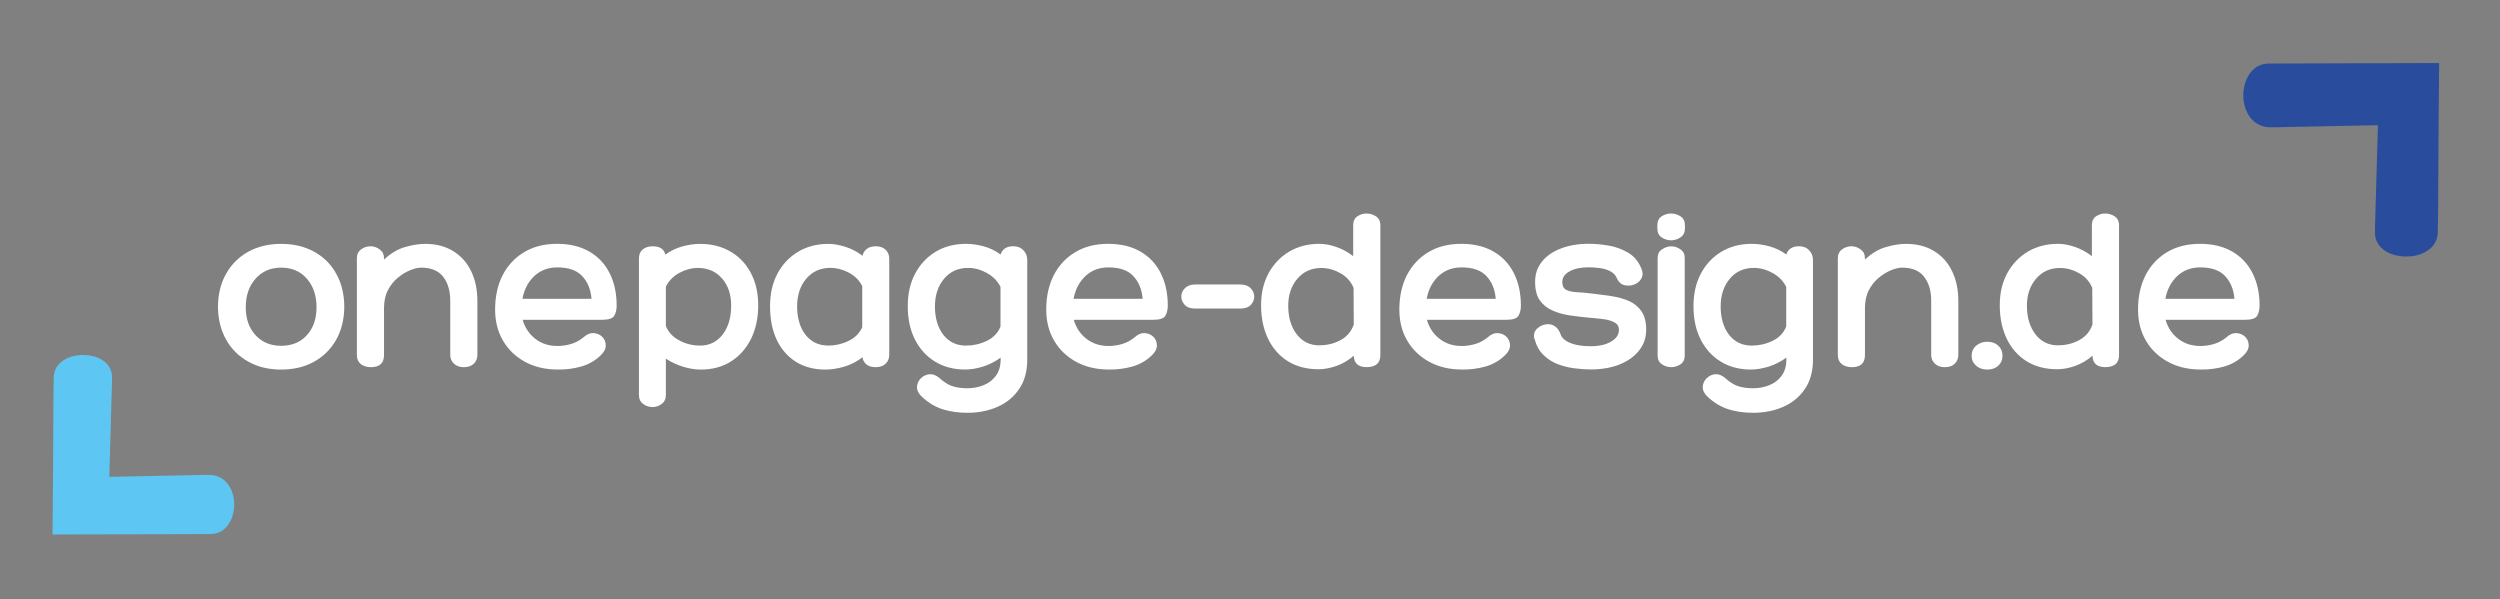
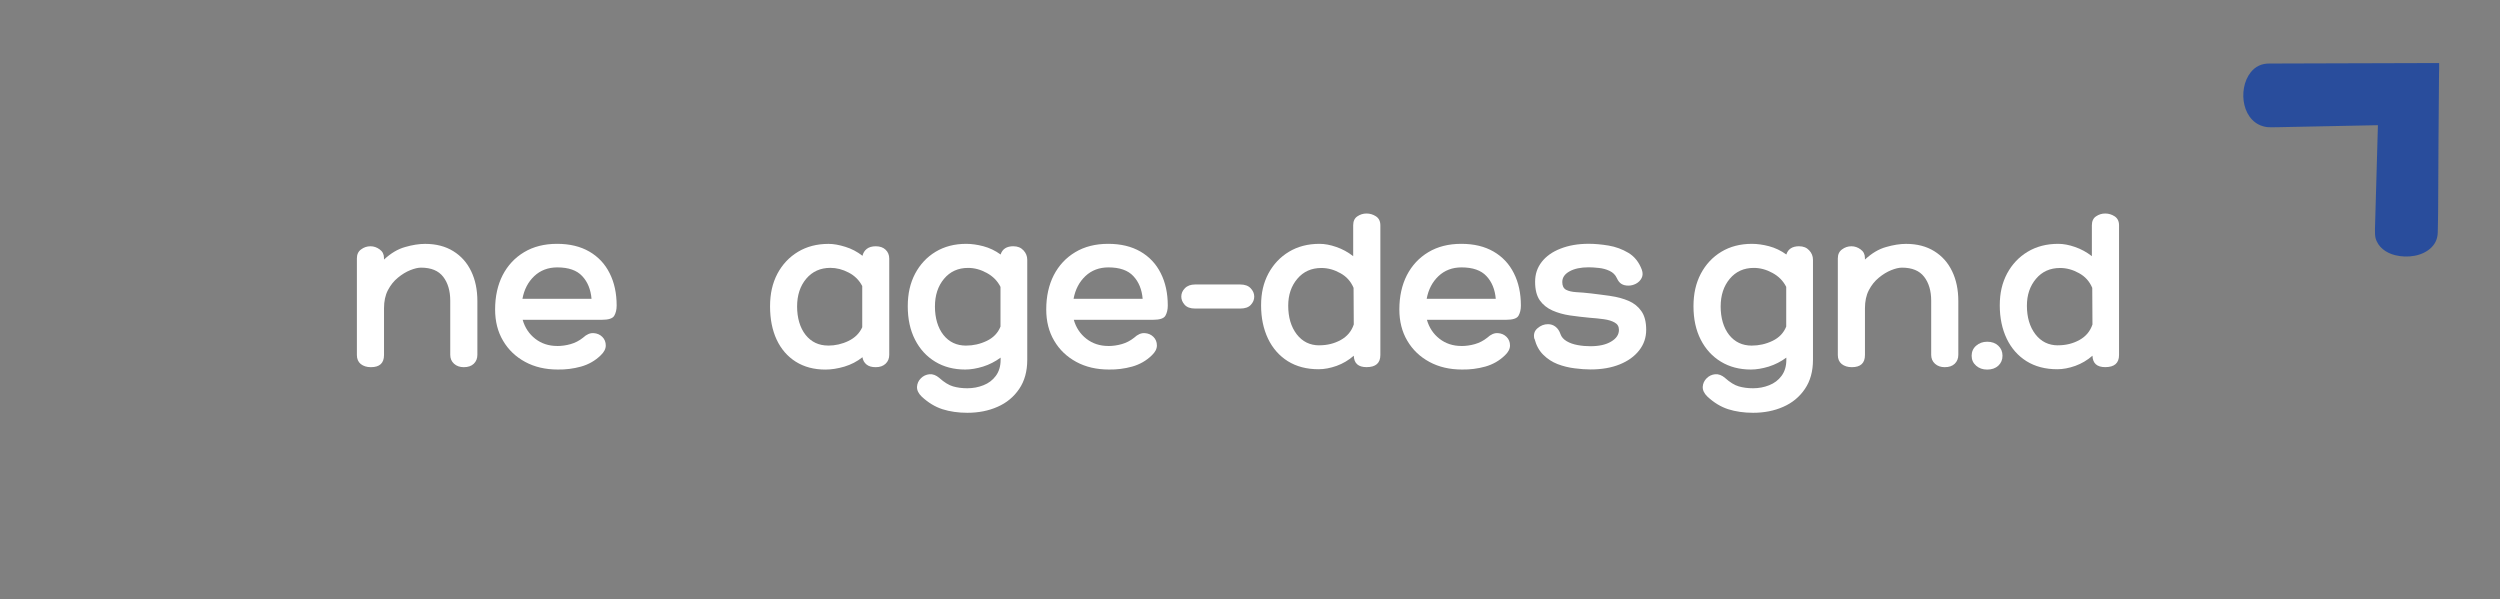
<svg xmlns="http://www.w3.org/2000/svg" id="Ebene_1" version="1.1" viewBox="0 0 595.28 142.67">
  <rect x="0" y="0" width="595.28" height="142.67" fill="#808080" stroke="none" />
  <defs>
    <style>
      .st0 {
        fill: #5ec6f2;
      }

      .st1 {
        fill: #fff;
      }

      .st2 {
        fill: #294d9c;
      }
    </style>
  </defs>
-   <path class="st1" d="M66.95,58.07c3,0,5.64.64,7.9,1.89,2.27,1.27,4.03,3.03,5.26,5.31,1.25,2.26,1.87,4.9,1.87,7.9-.04,2.94-.69,5.53-1.94,7.75-1.27,2.23-3.02,3.96-5.26,5.21-2.24,1.25-4.85,1.87-7.83,1.87s-5.55-.62-7.8-1.87c-2.26-1.25-4.03-2.98-5.28-5.21-1.27-2.22-1.92-4.81-1.97-7.75,0-3,.63-5.64,1.89-7.9,1.26-2.27,3.02-4.04,5.28-5.31,2.27-1.26,4.9-1.89,7.88-1.89ZM66.95,82.34c2.55,0,4.6-.85,6.13-2.54,1.53-1.7,2.29-3.9,2.29-6.63s-.77-5.06-2.29-6.8c-1.53-1.76-3.58-2.64-6.13-2.64s-4.56.88-6.11,2.64c-1.55,1.74-2.32,4.01-2.32,6.8s.77,4.94,2.32,6.63c1.55,1.7,3.58,2.54,6.11,2.54Z" />
  <path class="st1" d="M101.23,58.07c2.62,0,4.86.59,6.71,1.74,1.86,1.15,3.28,2.74,4.26,4.79.98,2.03,1.47,4.4,1.47,7.1v12.79c0,.87-.29,1.57-.85,2.12-.57.55-1.36.82-2.39.82-.93,0-1.71-.27-2.32-.82-.6-.55-.9-1.25-.9-2.12v-12.89c0-2.34-.56-4.24-1.67-5.68-1.12-1.46-2.88-2.19-5.28-2.19-.72,0-1.57.2-2.57.6s-1.98,1-2.94,1.79c-.97.79-1.76,1.78-2.39,2.99-.62,1.2-.92,2.63-.92,4.29v11.14c0,1.93-1.04,2.89-3.12,2.89-.98,0-1.79-.25-2.42-.75-.62-.51-.92-1.23-.92-2.14v-23.01c0-.95.33-1.66,1-2.14.66-.5,1.41-.75,2.24-.75.78,0,1.51.25,2.19.75.68.49,1.02,1.16,1.02,2.02v.4c1.63-1.51,3.3-2.51,5.04-2.99,1.73-.5,3.32-.75,4.76-.75Z" />
  <path class="st1" d="M132.65,82.39c1.1,0,2.17-.15,3.22-.45,1.06-.3,2.04-.8,2.94-1.52.86-.8,1.71-1.16,2.54-1.1.83.05,1.52.35,2.07.9s.82,1.23.82,2.04-.4,1.58-1.2,2.34c-1.31,1.28-2.88,2.18-4.69,2.69-1.81.5-3.66.73-5.53.7-2.94,0-5.53-.6-7.78-1.82-2.24-1.21-4-2.89-5.26-5.04-1.27-2.14-1.89-4.62-1.89-7.45,0-3.09.6-5.81,1.79-8.15,1.21-2.34,2.92-4.17,5.11-5.48,2.21-1.33,4.82-1.99,7.85-1.99s5.56.62,7.68,1.84c2.12,1.23,3.74,2.95,4.84,5.16,1.11,2.19,1.67,4.76,1.67,7.7,0,.95-.19,1.76-.57,2.42-.37.65-1.36.97-2.97.97h-18.84c.53,1.86,1.53,3.37,2.99,4.51,1.48,1.15,3.22,1.72,5.21,1.72ZM132.7,63.67c-2.18,0-4.01.69-5.48,2.07-1.46,1.38-2.41,3.18-2.82,5.41h16.45c-.19-2.22-.92-4.03-2.22-5.41-1.28-1.38-3.26-2.07-5.93-2.07Z" />
-   <path class="st1" d="M166.63,58.07c2.79,0,5.23.62,7.33,1.84,2.09,1.23,3.71,2.95,4.86,5.16,1.15,2.19,1.72,4.75,1.72,7.65s-.57,5.68-1.72,7.98-2.74,4.09-4.79,5.38c-2.03,1.28-4.42,1.92-7.18,1.92-1.28,0-2.68-.22-4.19-.67-1.5-.46-2.87-1.11-4.11-1.94v8.65c0,.95-.34,1.66-1,2.14-.67.5-1.39.75-2.17.75-.84,0-1.58-.25-2.24-.75-.67-.49-1-1.2-1-2.14v-32.5c0-.91.29-1.62.87-2.12.6-.51,1.4-.77,2.42-.77,1.7,0,2.69.66,2.99,1.97,1.33-.93,2.7-1.58,4.14-1.97,1.43-.38,2.78-.57,4.06-.57ZM166.7,82.29c2.21,0,3.99-.87,5.36-2.62,1.36-1.76,2.04-4.06,2.04-6.9,0-2.67-.74-4.84-2.19-6.48-1.45-1.66-3.36-2.49-5.73-2.49-1.51,0-2.98.39-4.41,1.17-1.43.77-2.51,1.86-3.22,3.29v9.37c.6,1.48,1.67,2.63,3.22,3.44,1.55.82,3.19,1.22,4.94,1.22Z" />
  <path class="st1" d="M208.53,58.64c.98,0,1.76.27,2.34.82.58.55.87,1.26.87,2.12v22.91c0,.87-.29,1.57-.87,2.12-.59.55-1.36.82-2.34.82s-1.69-.21-2.22-.65c-.52-.43-.84-1-.95-1.72-1.28,1.02-2.72,1.76-4.31,2.24-1.58.46-3.08.7-4.51.7-2.71,0-5.06-.62-7.05-1.87-1.98-1.25-3.5-3-4.56-5.26-1.05-2.26-1.57-4.9-1.57-7.93s.58-5.52,1.74-7.75c1.18-2.22,2.82-3.97,4.91-5.23,2.09-1.26,4.52-1.89,7.28-1.89,1.2,0,2.52.24,3.99.7,1.48.45,2.84,1.17,4.09,2.14.15-.68.49-1.23,1.02-1.65.53-.41,1.25-.62,2.14-.62ZM197.21,82.29c1.66,0,3.27-.36,4.81-1.1,1.55-.75,2.64-1.83,3.29-3.27v-9.8c-.72-1.4-1.79-2.47-3.24-3.22-1.43-.75-2.88-1.12-4.34-1.12-2.38,0-4.3.87-5.76,2.59-1.45,1.73-2.17,3.93-2.17,6.61s.67,5.05,2.02,6.76c1.36,1.7,3.15,2.54,5.38,2.54Z" />
  <path class="st1" d="M241.33,58.64c.98,0,1.77.32,2.37.97.6.64.9,1.38.9,2.24v23.83c0,2.74-.64,5.05-1.92,6.93-1.28,1.89-3,3.32-5.16,4.26-2.14.95-4.54,1.42-7.18,1.42-2.18,0-4.16-.29-5.93-.85-1.76-.57-3.41-1.57-4.96-3.02-.77-.75-1.13-1.52-1.1-2.32.05-.79.36-1.46.92-2.02.56-.57,1.25-.89,2.04-.97.81-.07,1.6.23,2.37.9,1.16,1.03,2.24,1.7,3.24,1.99s2.13.45,3.41.45c1.36,0,2.64-.24,3.84-.72,1.21-.47,2.19-1.21,2.94-2.22.76-1.02,1.15-2.29,1.15-3.84v-.52c-1.28.95-2.68,1.66-4.19,2.14-1.51.46-2.93.7-4.24.7-2.71,0-5.1-.62-7.15-1.87-2.06-1.25-3.66-3-4.81-5.26-1.15-2.26-1.72-4.9-1.72-7.93s.58-5.52,1.74-7.75c1.18-2.22,2.8-3.97,4.89-5.23,2.09-1.26,4.52-1.89,7.28-1.89,1.28,0,2.64.19,4.09.57,1.46.39,2.83,1.04,4.11,1.97.41-1.31,1.43-1.97,3.07-1.97ZM230.02,82.29c1.73,0,3.37-.37,4.94-1.12,1.58-.76,2.67-1.9,3.27-3.41v-9.45c-.72-1.43-1.81-2.53-3.27-3.32-1.45-.8-2.93-1.2-4.44-1.2-2.38,0-4.29.87-5.73,2.59-1.45,1.73-2.17,3.93-2.17,6.61s.67,5.05,2.02,6.76c1.36,1.7,3.15,2.54,5.38,2.54Z" />
  <path class="st1" d="M263.88,82.39c1.1,0,2.17-.15,3.22-.45,1.06-.3,2.04-.8,2.94-1.52.86-.8,1.71-1.16,2.54-1.1.83.05,1.52.35,2.07.9s.82,1.23.82,2.04-.4,1.58-1.2,2.34c-1.31,1.28-2.88,2.18-4.69,2.69-1.81.5-3.66.73-5.53.7-2.94,0-5.53-.6-7.78-1.82-2.24-1.21-4-2.89-5.26-5.04-1.27-2.14-1.89-4.62-1.89-7.45,0-3.09.6-5.81,1.79-8.15,1.21-2.34,2.92-4.17,5.11-5.48,2.21-1.33,4.82-1.99,7.85-1.99s5.56.62,7.68,1.84c2.12,1.23,3.74,2.95,4.84,5.16,1.11,2.19,1.67,4.76,1.67,7.7,0,.95-.19,1.76-.57,2.42-.37.65-1.36.97-2.97.97h-18.84c.53,1.86,1.53,3.37,2.99,4.51,1.48,1.15,3.22,1.72,5.21,1.72ZM263.93,63.67c-2.18,0-4.01.69-5.48,2.07-1.46,1.38-2.41,3.18-2.82,5.41h16.45c-.19-2.22-.92-4.03-2.22-5.41-1.28-1.38-3.26-2.07-5.93-2.07Z" />
  <path class="st1" d="M284.57,73.47c-1.13,0-1.96-.3-2.49-.9-.54-.61-.8-1.26-.8-1.94,0-.75.28-1.41.85-1.99.58-.6,1.4-.9,2.44-.9h10.74c1.1,0,1.93.3,2.49.9.56.59.85,1.25.85,1.99s-.27,1.37-.82,1.97c-.55.59-1.39.87-2.52.87h-10.74Z" />
  <path class="st1" d="M325.39,50.84c.8,0,1.55.22,2.24.67s1.05,1.17,1.05,2.14v30.88c0,1.93-1.1,2.89-3.29,2.89-1.96,0-2.98-.9-3.04-2.72-1.22,1.07-2.58,1.87-4.09,2.42-1.5.53-2.93.8-4.29.8-2.83,0-5.27-.64-7.33-1.92-2.04-1.28-3.61-3.07-4.71-5.36-1.1-2.31-1.65-4.95-1.65-7.93s.58-5.38,1.74-7.58c1.18-2.19,2.8-3.92,4.89-5.18,2.09-1.26,4.52-1.89,7.28-1.89,1.25,0,2.58.25,4.01.75,1.43.49,2.77,1.22,4.01,2.19v-7.35c0-.98.33-1.7,1-2.14.66-.45,1.38-.67,2.17-.67ZM314.15,82.22c1.88,0,3.58-.42,5.11-1.27,1.53-.85,2.55-2.08,3.09-3.69l-.05-8.72c-.65-1.55-1.71-2.72-3.17-3.51-1.45-.81-2.94-1.22-4.49-1.22-2.38,0-4.29.86-5.73,2.57-1.45,1.71-2.17,3.85-2.17,6.41,0,2.76.67,5.03,2.02,6.8,1.36,1.76,3.15,2.64,5.38,2.64Z" />
  <path class="st1" d="M347.96,82.39c1.1,0,2.17-.15,3.22-.45,1.06-.3,2.04-.8,2.94-1.52.86-.8,1.71-1.16,2.54-1.1.83.05,1.52.35,2.07.9s.82,1.23.82,2.04-.4,1.58-1.2,2.34c-1.31,1.28-2.88,2.18-4.69,2.69-1.81.5-3.66.73-5.53.7-2.94,0-5.53-.6-7.78-1.82-2.24-1.21-4-2.89-5.26-5.04-1.27-2.14-1.89-4.62-1.89-7.45,0-3.09.6-5.81,1.79-8.15,1.21-2.34,2.92-4.17,5.11-5.48,2.21-1.33,4.82-1.99,7.85-1.99s5.56.62,7.68,1.84c2.12,1.23,3.74,2.95,4.84,5.16,1.11,2.19,1.67,4.76,1.67,7.7,0,.95-.19,1.76-.57,2.42-.37.65-1.36.97-2.97.97h-18.84c.53,1.86,1.53,3.37,2.99,4.51,1.48,1.15,3.22,1.72,5.21,1.72ZM348.01,63.67c-2.18,0-4.01.69-5.48,2.07-1.46,1.38-2.41,3.18-2.82,5.41h16.45c-.19-2.22-.92-4.03-2.22-5.41-1.28-1.38-3.26-2.07-5.93-2.07Z" />
  <path class="st1" d="M365.35,80.7c-.25-1.06,0-1.91.75-2.54.75-.65,1.58-.97,2.49-.97.68,0,1.28.2,1.79.6.53.4.93,1,1.2,1.79.23.67.72,1.22,1.47,1.67.75.44,1.62.74,2.62.92,1.01.19,2.03.27,3.04.27,2.04,0,3.68-.36,4.91-1.1,1.25-.73,1.87-1.66,1.87-2.79,0-.8-.34-1.38-1-1.74-.65-.38-1.51-.65-2.59-.8-1.07-.15-2.21-.26-3.41-.35-1.58-.15-3.13-.33-4.66-.55-1.53-.23-2.92-.62-4.16-1.17s-2.26-1.35-3.02-2.42c-.75-1.08-1.12-2.55-1.12-4.41s.52-3.37,1.57-4.74c1.06-1.36,2.55-2.42,4.49-3.17,1.93-.76,4.15-1.15,6.68-1.15,1.46,0,3.04.14,4.74.42,1.71.29,3.29.87,4.74,1.74,1.45.87,2.51,2.21,3.19,4.01.26.75.25,1.41-.05,1.99-.3.59-.75,1.03-1.35,1.35-.59.3-1.17.45-1.77.45-.69,0-1.24-.13-1.67-.4-.44-.26-.8-.72-1.1-1.37-.35-.78-.93-1.36-1.74-1.74-.8-.38-1.66-.61-2.59-.7-.92-.1-1.71-.15-2.39-.15-1.89,0-3.41.32-4.56.97-1.15.64-1.72,1.48-1.72,2.54,0,.9.3,1.51.9,1.84.61.32,1.43.51,2.47.57,1.03.05,2.19.15,3.49.3,1.58.19,3.14.39,4.69.62,1.55.22,2.95.6,4.24,1.15,1.28.55,2.29,1.36,3.04,2.44.76,1.07,1.15,2.54,1.15,4.44s-.56,3.48-1.67,4.91c-1.12,1.43-2.66,2.54-4.64,3.34-1.98.8-4.29,1.2-6.93,1.2-1.17,0-2.44-.09-3.81-.27-1.38-.17-2.73-.5-4.04-1-1.3-.51-2.44-1.25-3.41-2.22-.98-.96-1.68-2.23-2.09-3.81Z" />
-   <path class="st1" d="M401.2,54.4c0,.95-.35,1.66-1.05,2.12-.7.47-1.44.7-2.22.7-.84,0-1.59-.23-2.27-.7-.69-.46-1.02-1.17-1.02-2.12v-.75c0-.98.34-1.7,1.02-2.14.68-.45,1.43-.67,2.27-.67.78,0,1.52.22,2.22.67s1.05,1.17,1.05,2.14v.75ZM394.7,61.41c0-.9.35-1.58,1.05-2.04.7-.48,1.43-.72,2.19-.72s1.51.24,2.19.72c.68.47,1.02,1.13,1.02,1.99v23.31c0,.95-.34,1.65-1.02,2.09-.69.45-1.41.67-2.19.67s-1.5-.22-2.19-.67-1.05-1.15-1.05-2.09v-23.26Z" />
  <path class="st1" d="M428.42,58.64c.98,0,1.77.32,2.37.97.6.64.9,1.38.9,2.24v23.83c0,2.74-.64,5.05-1.92,6.93-1.28,1.89-3,3.32-5.16,4.26-2.14.95-4.54,1.42-7.18,1.42-2.18,0-4.16-.29-5.93-.85-1.76-.57-3.41-1.57-4.96-3.02-.77-.75-1.13-1.52-1.1-2.32.05-.79.36-1.46.92-2.02.56-.57,1.25-.89,2.04-.97.81-.07,1.6.23,2.37.9,1.16,1.03,2.24,1.7,3.24,1.99s2.13.45,3.41.45c1.36,0,2.64-.24,3.84-.72,1.21-.47,2.19-1.21,2.94-2.22.76-1.02,1.15-2.29,1.15-3.84v-.52c-1.28.95-2.68,1.66-4.19,2.14-1.51.46-2.93.7-4.24.7-2.71,0-5.1-.62-7.15-1.87-2.06-1.25-3.66-3-4.81-5.26-1.15-2.26-1.72-4.9-1.72-7.93s.58-5.52,1.74-7.75c1.18-2.22,2.8-3.97,4.89-5.23,2.09-1.26,4.52-1.89,7.28-1.89,1.28,0,2.64.19,4.09.57,1.46.39,2.83,1.04,4.11,1.97.41-1.31,1.43-1.97,3.07-1.97ZM417.11,82.29c1.73,0,3.37-.37,4.94-1.12,1.58-.76,2.67-1.9,3.27-3.41v-9.45c-.72-1.43-1.81-2.53-3.27-3.32-1.45-.8-2.93-1.2-4.44-1.2-2.38,0-4.29.87-5.73,2.59-1.45,1.73-2.17,3.93-2.17,6.61s.67,5.05,2.02,6.76c1.36,1.7,3.15,2.54,5.38,2.54Z" />
  <path class="st1" d="M453.86,58.07c2.62,0,4.86.59,6.71,1.74,1.86,1.15,3.28,2.74,4.26,4.79.98,2.03,1.47,4.4,1.47,7.1v12.79c0,.87-.29,1.57-.85,2.12-.57.55-1.36.82-2.39.82-.93,0-1.71-.27-2.32-.82-.6-.55-.9-1.25-.9-2.12v-12.89c0-2.34-.56-4.24-1.67-5.68-1.12-1.46-2.88-2.19-5.28-2.19-.72,0-1.57.2-2.57.6s-1.98,1-2.94,1.79c-.97.79-1.76,1.78-2.39,2.99-.62,1.2-.92,2.63-.92,4.29v11.14c0,1.93-1.04,2.89-3.12,2.89-.98,0-1.79-.25-2.42-.75-.62-.51-.92-1.23-.92-2.14v-23.01c0-.95.33-1.66,1-2.14.66-.5,1.41-.75,2.24-.75.78,0,1.51.25,2.19.75.68.49,1.02,1.16,1.02,2.02v.4c1.63-1.51,3.3-2.51,5.04-2.99,1.73-.5,3.32-.75,4.76-.75Z" />
  <path class="st1" d="M473.18,81.37c1.1,0,1.98.32,2.64.95.66.62,1,1.41,1,2.39s-.34,1.74-1,2.37c-.67.61-1.55.92-2.64.92s-1.93-.31-2.64-.92c-.72-.63-1.07-1.42-1.07-2.37s.36-1.78,1.07-2.39c.71-.63,1.6-.95,2.64-.95Z" />
  <path class="st1" d="M501.28,50.84c.8,0,1.55.22,2.24.67s1.05,1.17,1.05,2.14v30.88c0,1.93-1.1,2.89-3.29,2.89-1.96,0-2.98-.9-3.04-2.72-1.22,1.07-2.58,1.87-4.09,2.42-1.5.53-2.93.8-4.29.8-2.83,0-5.27-.64-7.33-1.92-2.04-1.28-3.61-3.07-4.71-5.36-1.1-2.31-1.65-4.95-1.65-7.93s.58-5.38,1.74-7.58c1.18-2.19,2.8-3.92,4.89-5.18,2.09-1.26,4.52-1.89,7.28-1.89,1.25,0,2.58.25,4.01.75,1.43.49,2.77,1.22,4.01,2.19v-7.35c0-.98.33-1.7,1-2.14.66-.45,1.38-.67,2.17-.67ZM490.04,82.22c1.88,0,3.58-.42,5.11-1.27,1.53-.85,2.55-2.08,3.09-3.69l-.05-8.72c-.65-1.55-1.71-2.72-3.17-3.51-1.45-.81-2.94-1.22-4.49-1.22-2.38,0-4.29.86-5.73,2.57-1.45,1.71-2.17,3.85-2.17,6.41,0,2.76.67,5.03,2.02,6.8,1.36,1.76,3.15,2.64,5.38,2.64Z" />
-   <path class="st1" d="M523.85,82.39c1.1,0,2.17-.15,3.22-.45,1.06-.3,2.04-.8,2.94-1.52.86-.8,1.71-1.16,2.54-1.1.83.05,1.52.35,2.07.9s.82,1.23.82,2.04-.4,1.58-1.2,2.34c-1.31,1.28-2.88,2.18-4.69,2.69-1.81.5-3.66.73-5.53.7-2.94,0-5.53-.6-7.78-1.82-2.24-1.21-4-2.89-5.26-5.04-1.27-2.14-1.89-4.62-1.89-7.45,0-3.09.6-5.81,1.79-8.15,1.21-2.34,2.92-4.17,5.11-5.48,2.21-1.33,4.82-1.99,7.85-1.99s5.56.62,7.68,1.84c2.12,1.23,3.74,2.95,4.84,5.16,1.11,2.19,1.67,4.76,1.67,7.7,0,.95-.19,1.76-.57,2.42-.37.65-1.36.97-2.97.97h-18.84c.53,1.86,1.53,3.37,2.99,4.51,1.48,1.15,3.22,1.72,5.21,1.72ZM523.9,63.67c-2.18,0-4.01.69-5.48,2.07-1.46,1.38-2.41,3.18-2.82,5.41h16.45c-.19-2.22-.92-4.03-2.22-5.41-1.28-1.38-3.26-2.07-5.93-2.07Z" />
-   <path class="st0" d="M26.03,113.52s0,.02.02.02c7.37-.15,14.74-.3,22.11-.45,1.23-.02,2.01-.02,2.32.02,5.58.69,6.66,8.32,3.65,12.11-1.03,1.29-2.38,1.94-4.06,1.94-.51,0-7.63.02-21.38.07-.12,0-.24,0-.35,0-10.32.03-15.58.04-15.79.04-.03,0-.05-.02-.05-.05-.02-.81.02-1.81.03-2.43.01-1.8.05-6.81.12-15.01.02-2.04.04-6.94.07-14.72,0-.7.01-1.47.03-2.32.03-1.58.05-2.53.05-2.83.02-1.3.46-2.4,1.32-3.29,1.99-2.06,5.39-2.46,8.07-1.8,2.01.49,3.83,1.76,4.36,3.82.11.4.14,1.08.12,2.03,0,.09-.03.95-.07,2.58-.2,6.76-.39,13.52-.57,20.29h0Z" />
  <path class="st2" d="M566.21,29.83s0-.02-.02-.02c-7.94.17-15.88.33-23.83.48-1.33.03-2.16.02-2.5-.02-6.01-.74-7.18-8.97-3.94-13.05,1.11-1.39,2.57-2.09,4.37-2.09.54,0,8.23-.02,23.05-.07.13,0,.26,0,.37,0,11.12-.03,16.79-.04,17.02-.05.03,0,.05.02.06.05.03.87-.02,1.95-.03,2.62-.01,1.94-.06,7.34-.13,16.18-.02,2.19-.04,7.48-.08,15.87,0,.75-.01,1.59-.03,2.5-.03,1.71-.05,2.73-.06,3.05-.02,1.4-.49,2.58-1.42,3.55-2.15,2.22-5.81,2.65-8.7,1.94-2.16-.53-4.12-1.9-4.7-4.12-.11-.44-.16-1.17-.13-2.19,0-.09.03-1.02.08-2.78.21-7.29.42-14.57.62-21.86h0Z" />
</svg>